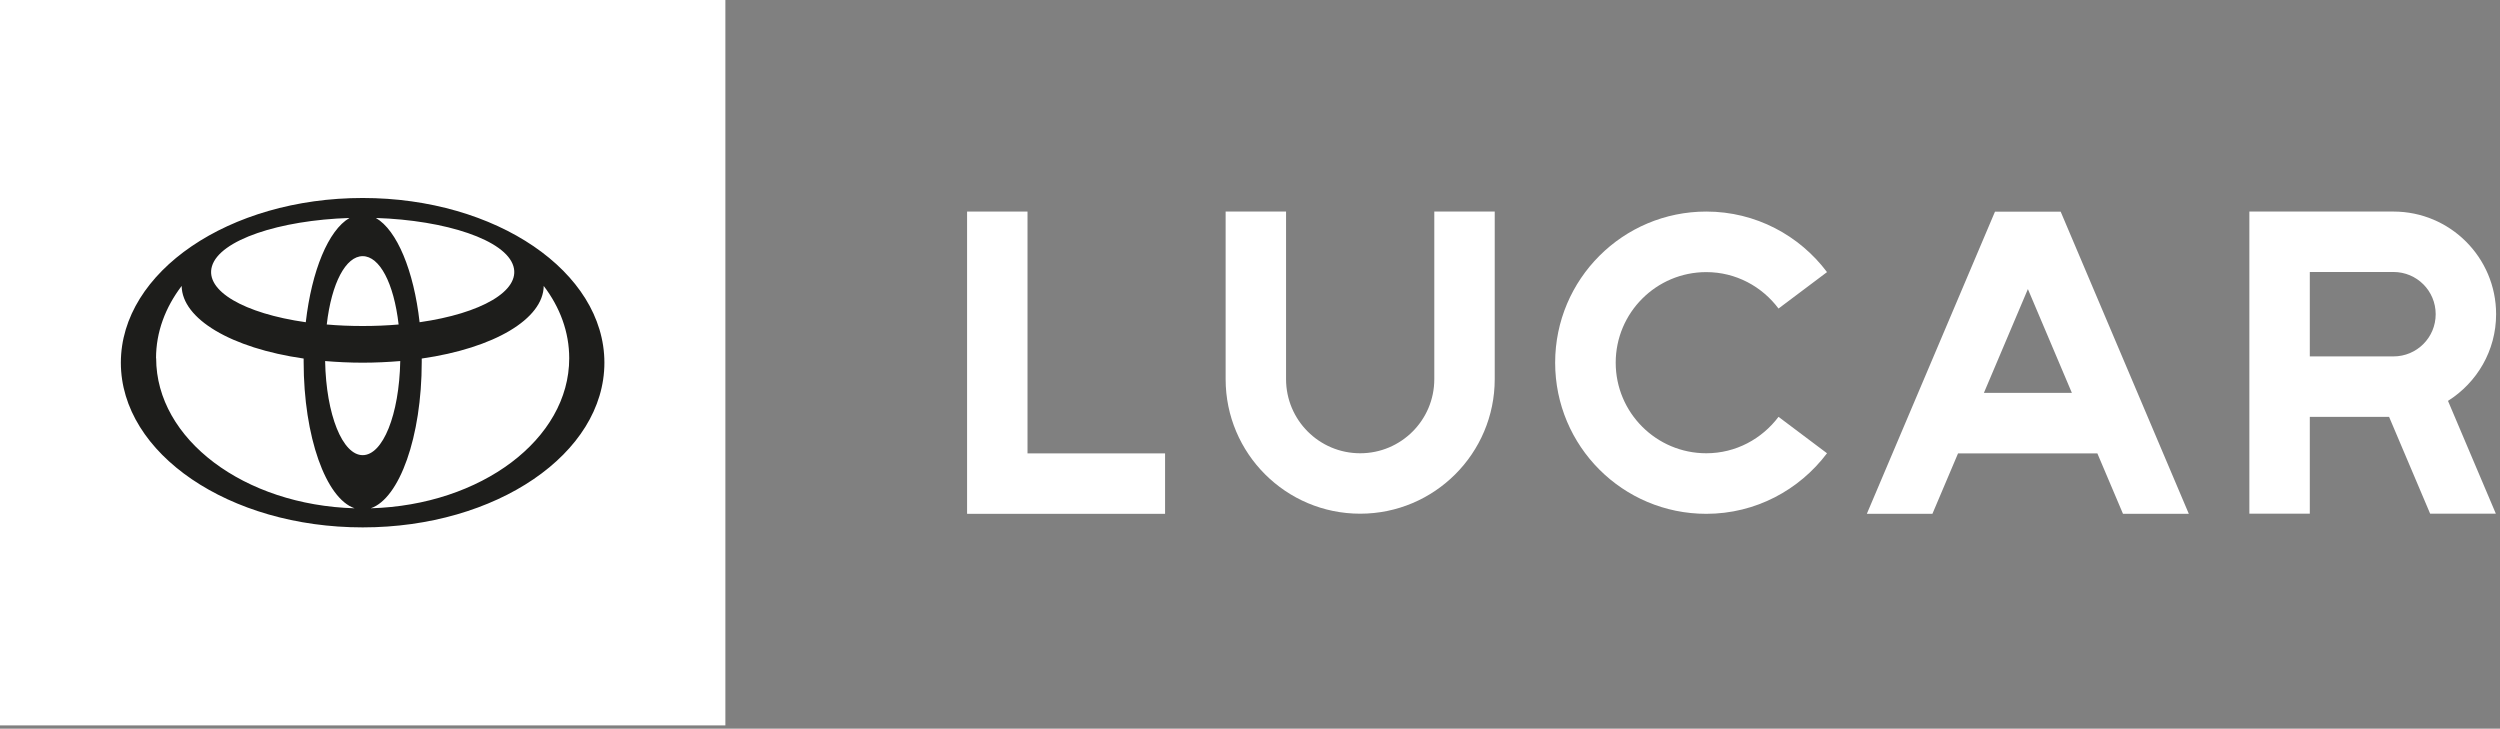
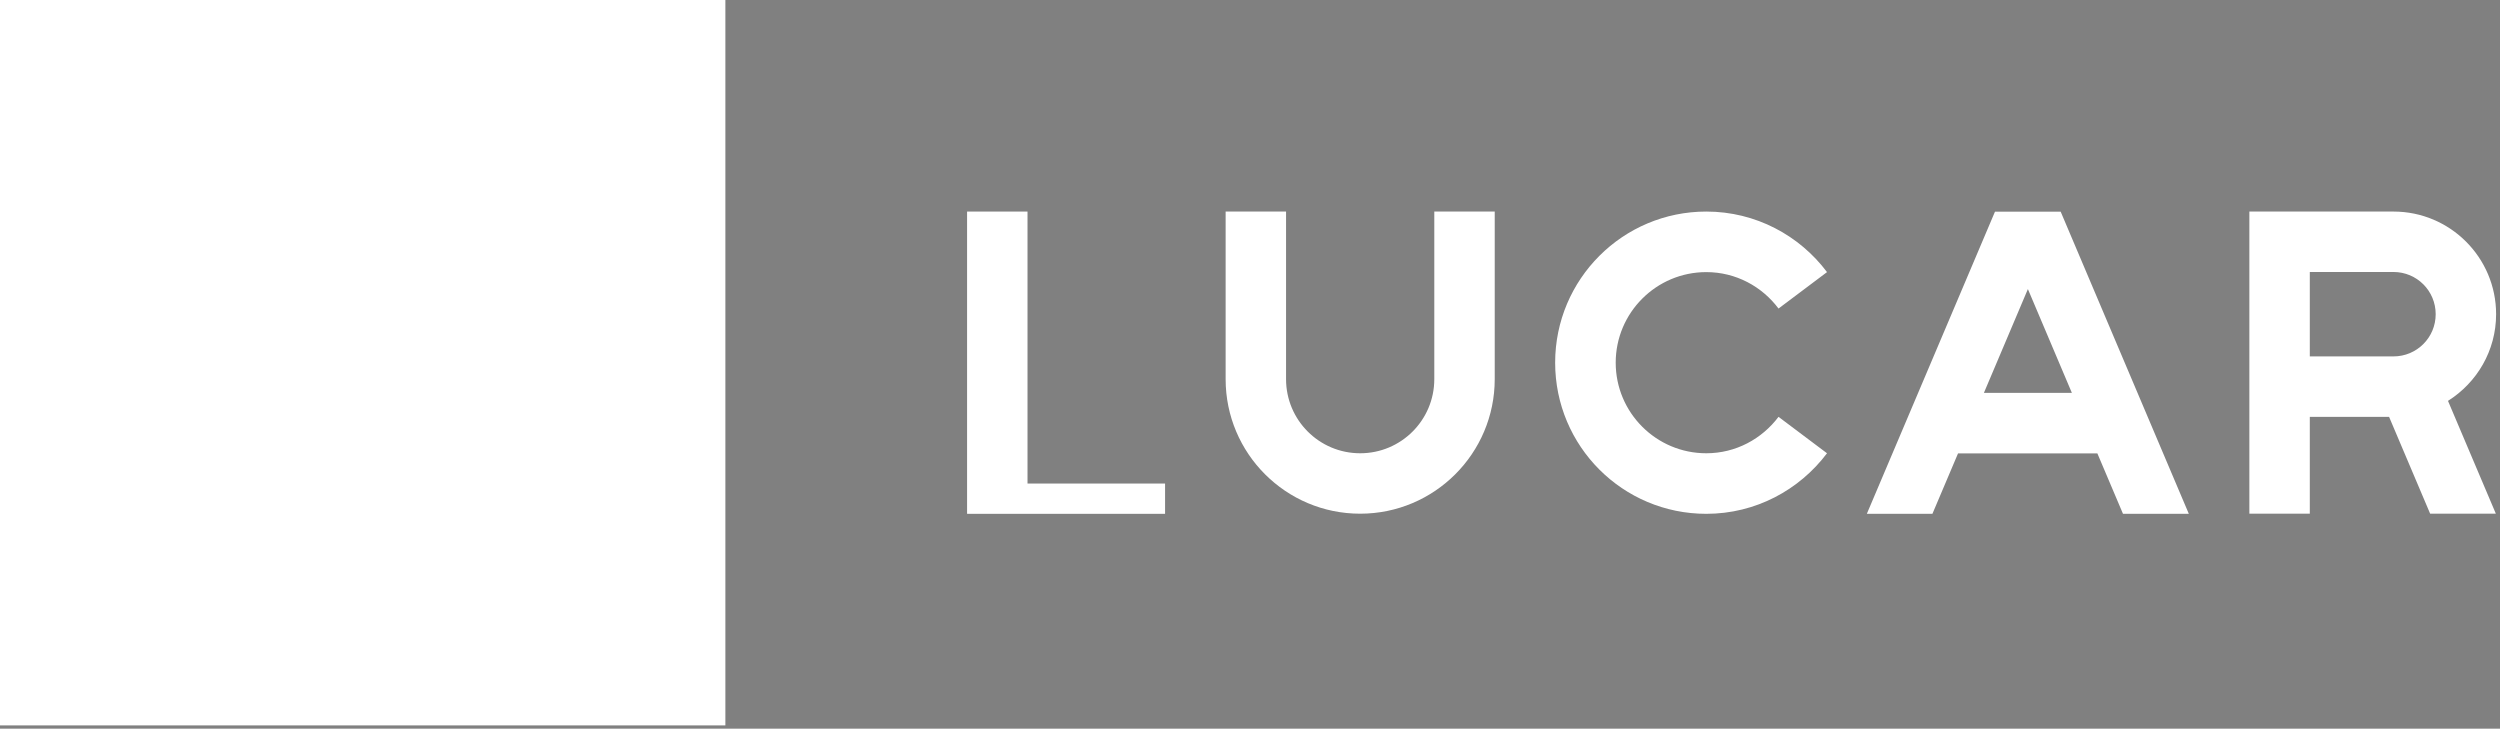
<svg xmlns="http://www.w3.org/2000/svg" width="199" height="58" viewBox="0 0 199 58" fill="none">
  <rect x="0" y="0" width="199" height="58" fill="#808080" stroke="none" />
  <g id="lucar" clip-path="url(#clip0_75_1695)">
    <g id="Group">
      <path id="Vector" d="M57.74 0H0V57.74H57.74V0Z" fill="white" />
-       <path id="Vector_2" d="M28.87 15.76C18.24 15.76 9.62 21.63 9.62 28.87C9.62 36.11 18.24 41.98 28.87 41.98C39.5 41.98 48.11 36.11 48.11 28.87C48.11 21.63 39.49 15.76 28.87 15.76ZM28.87 36.23C27.27 36.23 25.96 33.03 25.88 28.74C26.84 28.82 27.84 28.87 28.87 28.87C29.9 28.87 30.9 28.82 31.86 28.74C31.78 33.03 30.47 36.23 28.87 36.23ZM16.87 21.2C17.48 19.1 22.25 17.53 27.82 17.35C26.14 18.32 24.81 21.55 24.34 25.65C19.43 24.95 16.3 23.15 16.87 21.2ZM28.87 25.95C27.88 25.95 26.92 25.91 26.01 25.83C26.39 22.52 27.53 20.39 28.87 20.39C30.21 20.39 31.35 22.52 31.73 25.83C30.82 25.91 29.86 25.95 28.87 25.95ZM29.92 17.35C35.49 17.53 40.26 19.1 40.87 21.2C41.44 23.15 38.31 24.95 33.4 25.65C32.94 21.55 31.6 18.32 29.92 17.35ZM12.42 28.52C12.42 26.43 13.16 24.47 14.46 22.76C14.49 25.38 18.39 27.71 24.17 28.54C24.17 28.63 24.17 28.72 24.17 28.81C24.17 34.76 25.94 39.68 28.23 40.46C19.44 40.21 12.43 34.97 12.43 28.52H12.42ZM29.51 40.46C31.8 39.68 33.57 34.76 33.57 28.81C33.57 28.72 33.57 28.63 33.57 28.54C39.35 27.71 43.25 25.38 43.28 22.76C44.58 24.47 45.31 26.43 45.31 28.52C45.31 34.96 38.29 40.21 29.51 40.46Z" fill="#1D1D1B" />
    </g>
    <g id="Group_2">
      <path id="Vector_3" d="M169 40.9H174.23L164.03 16.85H158.8L148.6 40.9H153.82L155.86 36.09H166.95L168.99 40.9H169ZM157.92 31.27L161.42 23.01L164.92 31.27H157.91H157.92Z" fill="white" />
      <path id="Vector_4" d="M141.57 33.18C140.25 34.93 138.18 36.08 135.82 36.08C131.84 36.08 128.61 32.85 128.61 28.87C128.61 24.89 131.84 21.66 135.82 21.66C138.18 21.66 140.26 22.81 141.57 24.56L145.43 21.66C143.24 18.74 139.75 16.84 135.82 16.84C129.18 16.84 123.79 22.22 123.79 28.87C123.79 35.52 129.17 40.9 135.82 40.9C139.75 40.9 143.23 39 145.43 36.08L141.57 33.18Z" fill="white" />
      <path id="Vector_5" d="M198.69 25.01C198.69 20.5 195.03 16.84 190.52 16.84H179.05V40.89H183.86V33.18H190.17L193.44 40.89H198.67L194.86 31.91C197.16 30.46 198.69 27.92 198.69 25.01ZM183.86 21.65H190.52C192.38 21.65 193.88 23.15 193.88 25.01C193.88 26.87 192.38 28.37 190.52 28.37H183.86V21.65Z" fill="white" />
      <path id="Vector_6" d="M118.98 30.18V16.84H114.17V30.18C114.17 33.44 111.53 36.08 108.27 36.08C105.01 36.08 102.37 33.44 102.37 30.18V16.84H97.56V30.18C97.56 36.1 102.36 40.89 108.27 40.89C114.18 40.89 118.98 36.09 118.98 30.18Z" fill="white" />
-       <path id="Vector_7" d="M81.79 36.09V16.84H79.39H76.98V40.89V40.9H92.74V38.49V36.09H81.79Z" fill="white" />
+       <path id="Vector_7" d="M81.79 36.09V16.84H79.39H76.98V40.89V40.9H92.74V38.49H81.79Z" fill="white" />
    </g>
  </g>
  <defs>
    <clipPath id="clip0_75_1695">
      <rect width="198.69" height="57.74" fill="white" />
    </clipPath>
  </defs>
</svg>